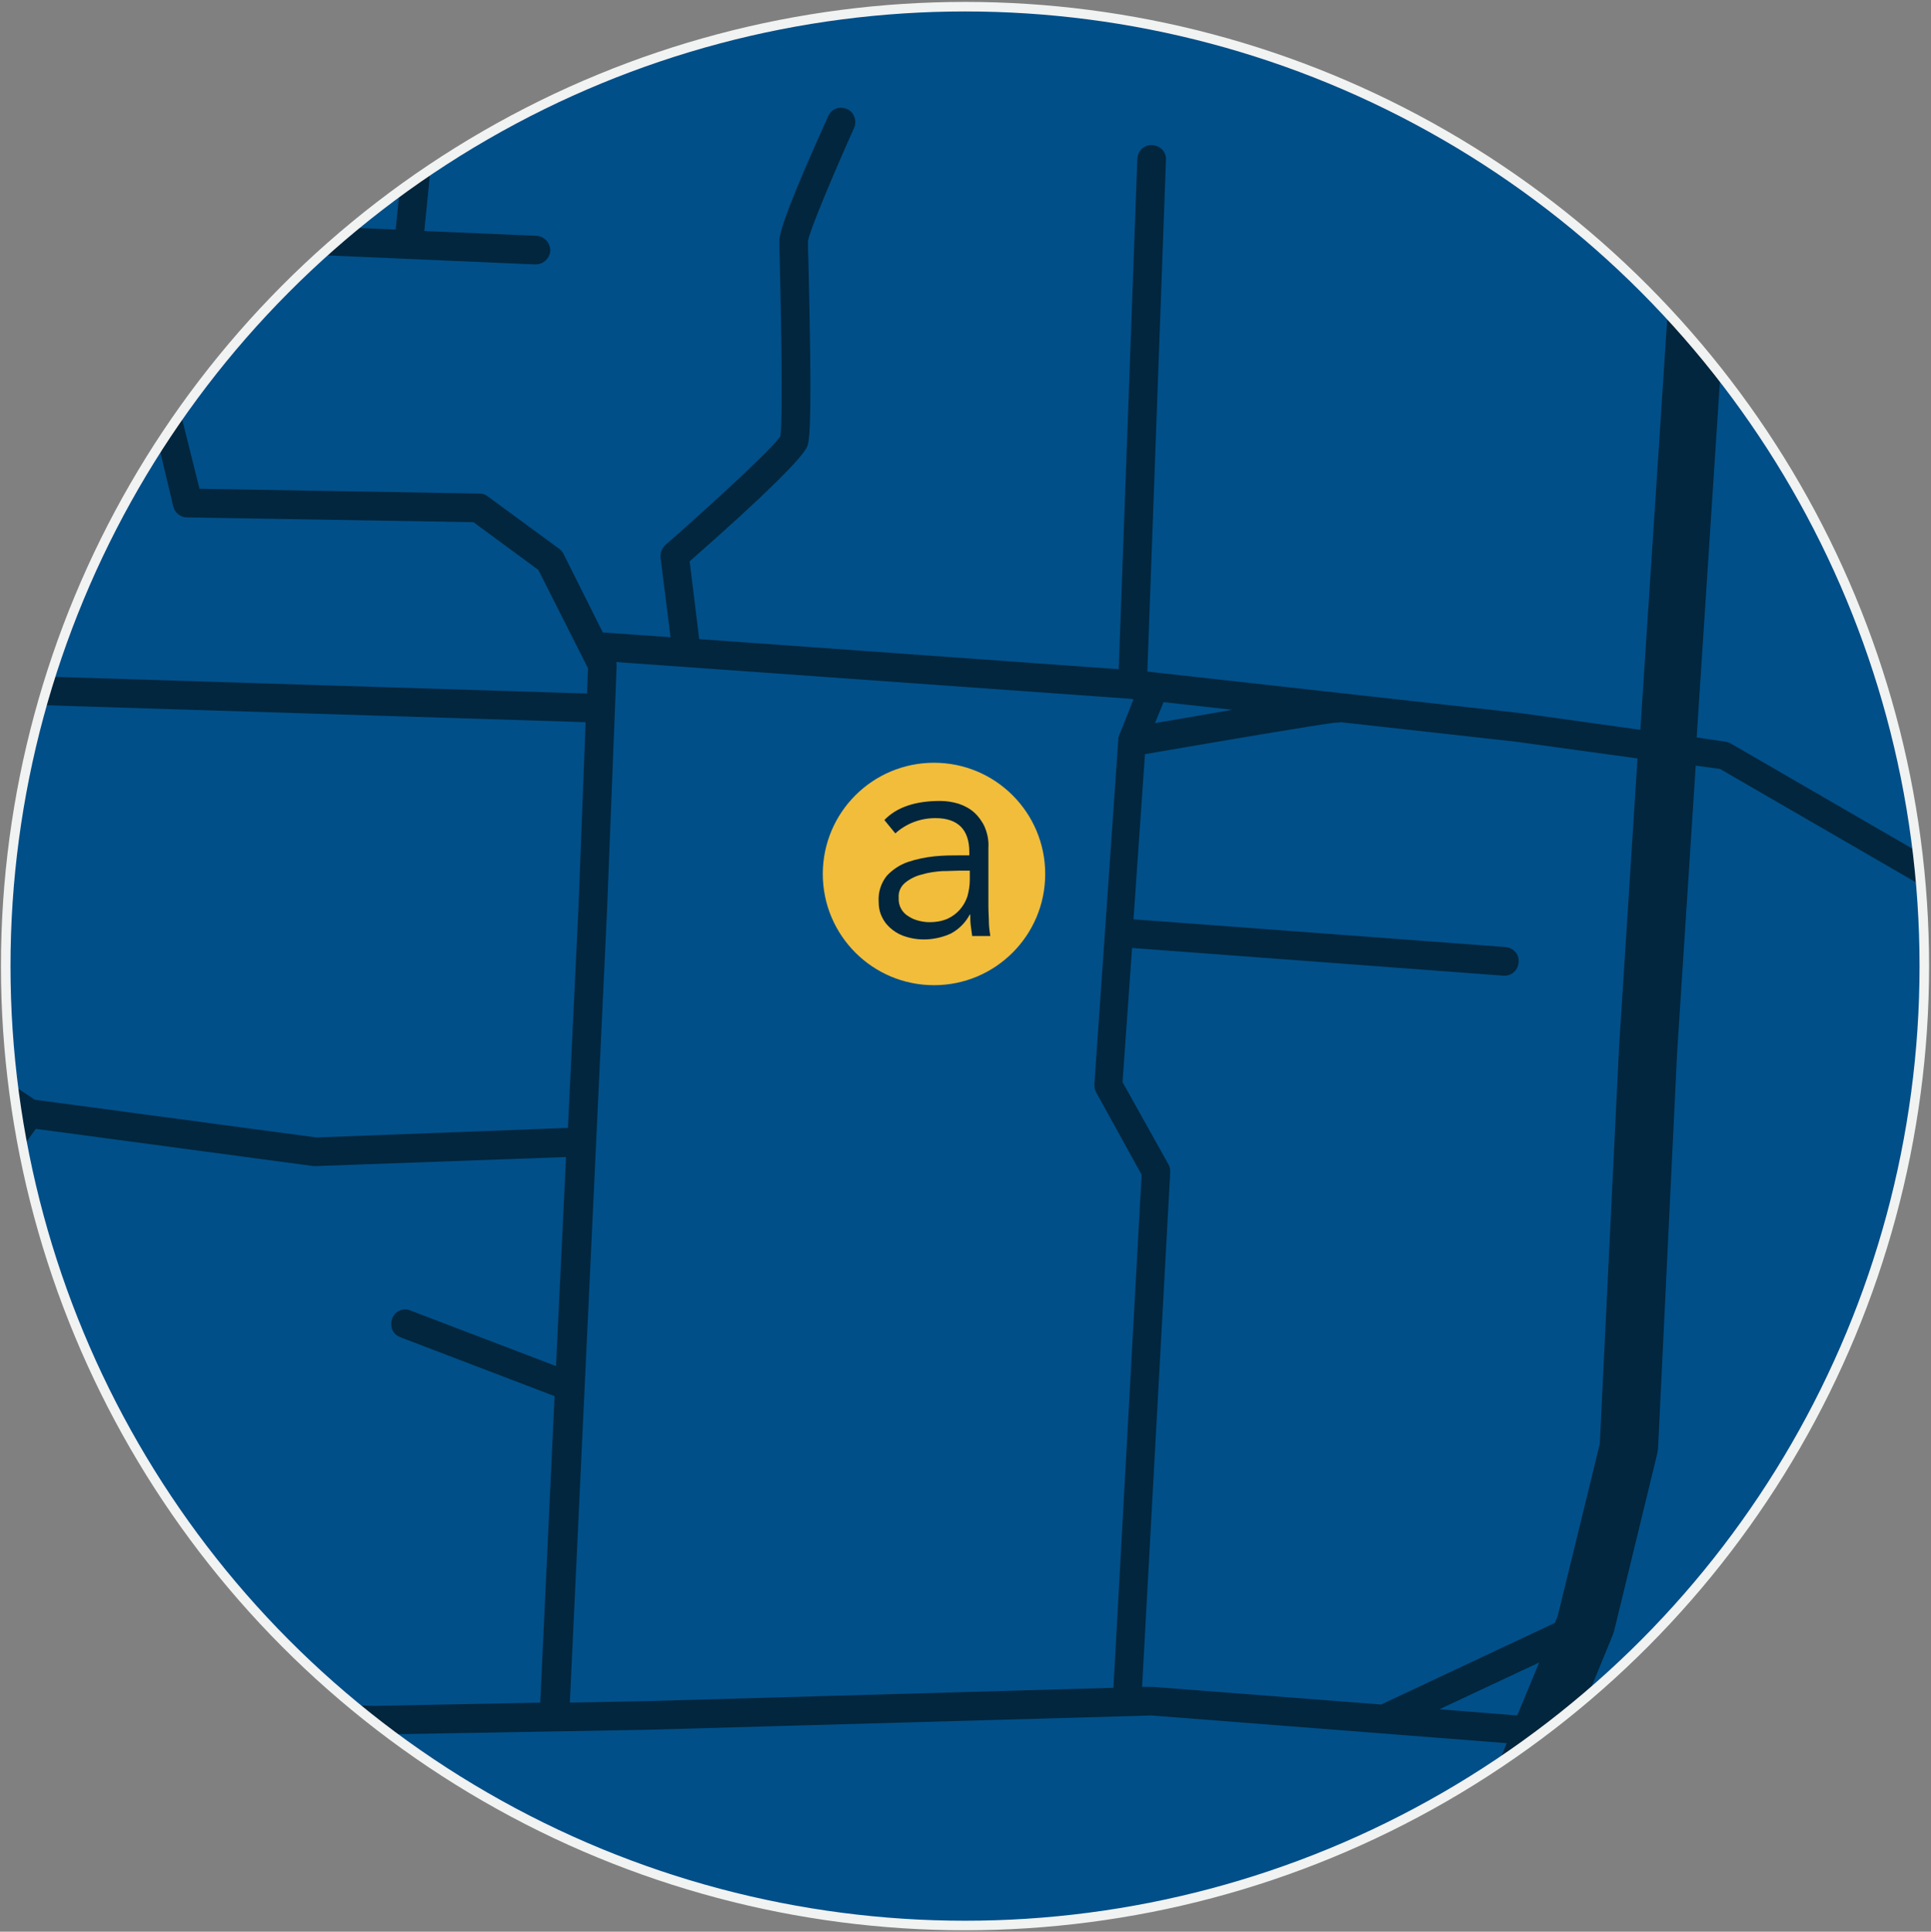
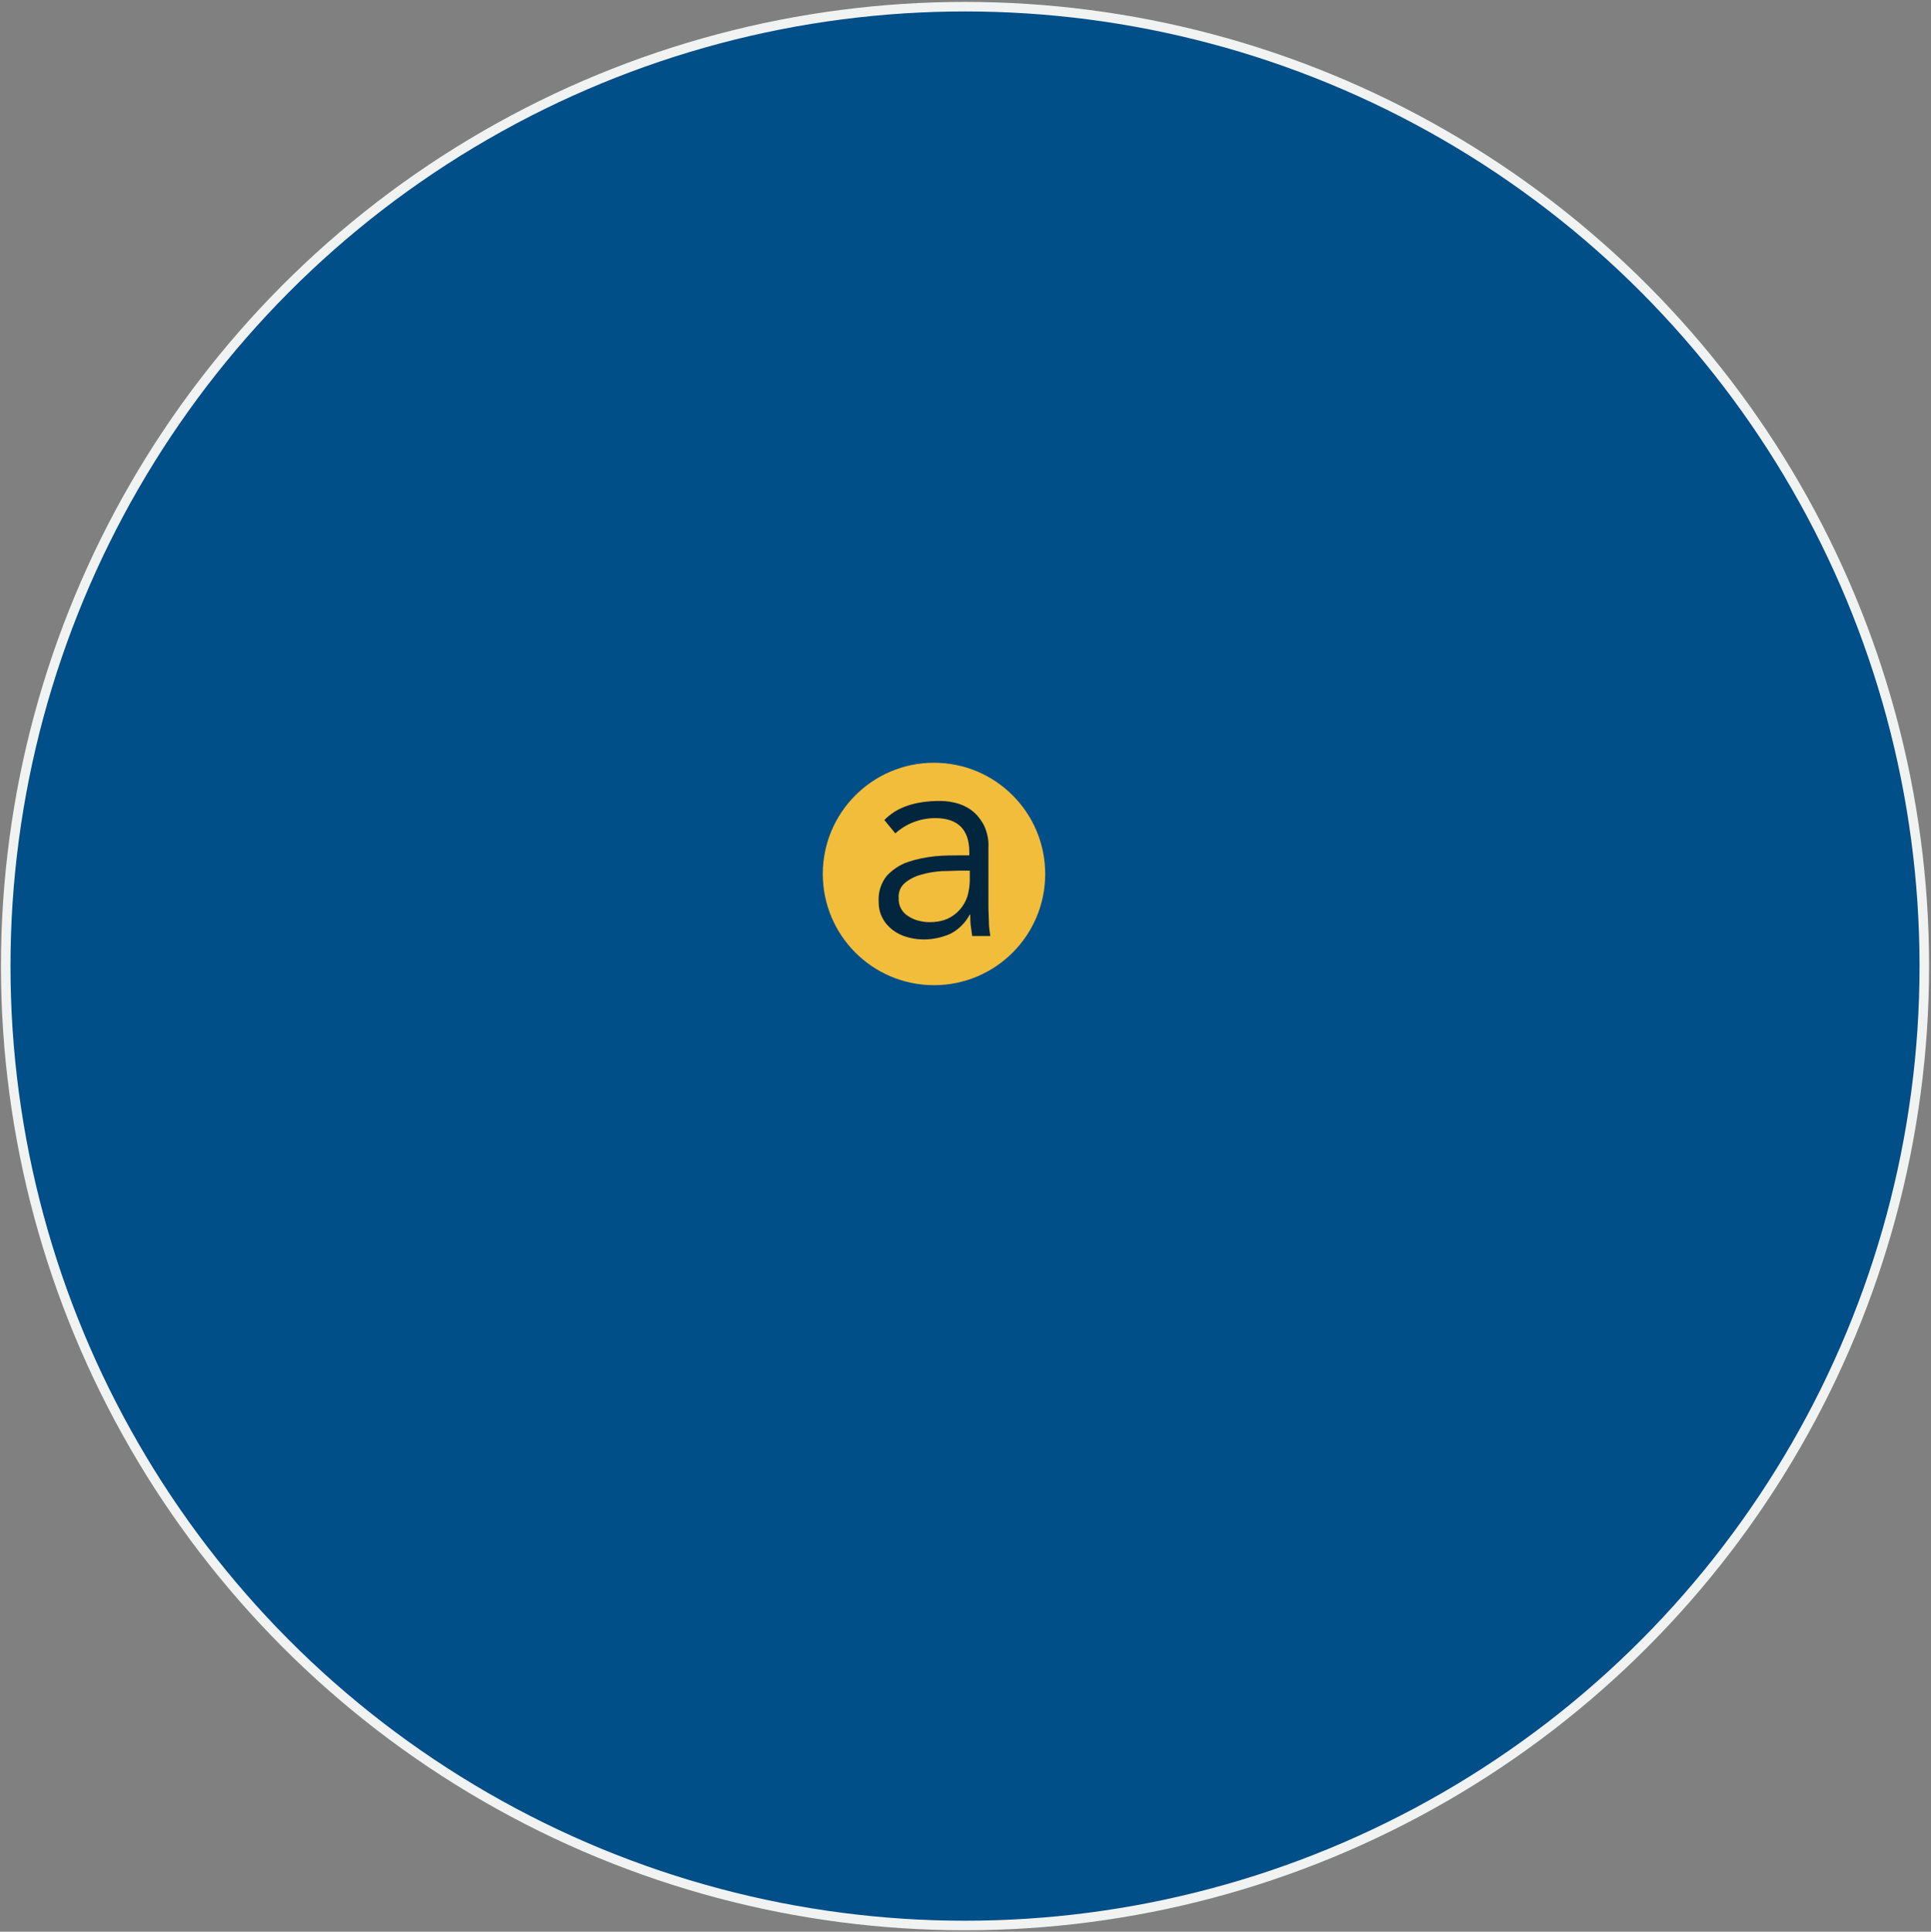
<svg xmlns="http://www.w3.org/2000/svg" xmlns:xlink="http://www.w3.org/1999/xlink" version="1.1" id="Layer_1" x="0px" y="0px" viewBox="0 0 404.6 404.7" style="enable-background:new 0 0 404.6 404.7;" xml:space="preserve">
  <rect x="0" y="0" width="404.6" height="404.7" fill="#808080" stroke="none" />
  <style type="text/css">
	.st0{fill:#004F89;}
	.st1{clip-path:url(#SVGID_2_);}
	.st2{fill:#02263D;}
	.st3{fill:#F1BD3B;}
	.st4{fill-rule:evenodd;clip-rule:evenodd;fill:#02263D;}
	.st5{fill:none;stroke:#F1F2F2;stroke-width:2;stroke-miterlimit:10;}
</style>
  <g id="Layer_2_1_">
    <g id="Layer_1-2">
      <circle class="st0" cx="202.2" cy="202.4" r="201" />
      <g>
        <defs>
          <circle id="SVGID_1_" cx="202.2" cy="202.4" r="201" />
        </defs>
        <clipPath id="SVGID_2_">
          <use xlink:href="#SVGID_1_" style="overflow:visible;" />
        </clipPath>
        <g class="st1">
-           <path class="st2" d="M419.7,188.8l-57-33c-0.3-0.2-0.7-0.3-1.1-0.4l-6.1-0.9l6.6-101.1L382-8.8c1-3.2-0.7-6.5-3.9-7.5      c0,0,0,0,0,0c-3.2-1-6.5,0.7-7.5,3.9c0,0,0,0,0,0l-20,63c-0.1,0.5-0.2,0.9-0.3,1.4l-6.6,100.9l-25.1-3.5l-78.2-8.7l3.9-107.2      c0.1-1.7-1.2-3-2.9-3.1s-3,1.2-3.1,2.9l-3.9,106.9l-87.9-6.3l-2-16.3c15.6-13.7,23.8-21.8,24.7-24.2c0.6-1.8,0.9-8.7,0.2-38      c-0.1-2.5-0.1-4.2-0.1-4.9c0.3-2.1,5.3-14,9.7-23.8c0.6-1.5-0.1-3.3-1.6-3.9c-1.5-0.6-3.1,0-3.8,1.4c-3.8,8.4-10.3,23-10.3,26.2      c0,0.6,0,2.5,0.1,5.1c0.2,8.1,0.7,32.3,0.1,35.9c-1.6,2.5-13.4,13.4-24.1,22.8c-0.7,0.7-1.1,1.6-1,2.6l2.1,16.7l-14.2-1      l-8.2-16.4c-0.2-0.4-0.5-0.8-0.9-1.1l-15-11c-0.5-0.4-1.1-0.6-1.7-0.6l-58.7-1L37.2,84l-0.9-31.9l75.8,3.3h0.1      c1.7,0,3-1.3,3.1-2.9c0-1.7-1.3-3-2.9-3.1l-23.5-1L93,7.4l19.4-8.3c1.5-0.7,2.2-2.4,1.6-3.9c0,0,0,0,0,0      c-0.7-1.5-2.4-2.2-3.9-1.6c0,0,0,0,0,0l-21,9c-1,0.4-1.7,1.4-1.8,2.5l-4.4,43l-46.8-2l-0.9-29.2l9.8-27.5      c0.6-1.6-0.3-3.3-1.8-3.8c0,0,0,0,0,0c-1.6-0.6-3.3,0.3-3.8,1.8c0,0,0,0,0,0l-10,28c-0.1,0.4-0.2,0.7-0.2,1.1l2,68      c0,0.2,0,0.4,0.1,0.6l5,21c0.3,1.3,1.5,2.3,2.9,2.3l60,1l13.6,10l10.4,20.6l-0.2,5.3l-127.7-4h-0.1c-1.6,0-3,1.3-3,2.9      c-0.1,1.7,1.3,3,2.9,3.1c0,0,0,0,0,0l127.6,4l-1.5,38.9l-2.2,46.1l-52.7,2l-59-7.9l-17.5-11.6c-1.4-0.9-3.2-0.5-4.2,0.8      c0,0,0,0,0,0c-0.9,1.4-0.5,3.2,0.8,4.2c0,0,0,0,0,0L2,234.1l-6.2,8.5c-0.5,0.6-0.7,1.4-0.6,2.2l3,20c0,0.3,0.1,0.5,0.2,0.8      l28,61c0.1,0.3,0.3,0.5,0.5,0.8l10,11c0.2,0.2,0.4,0.4,0.7,0.5l13.6,8.1v9.1l-18.9-0.8c-0.5,0-1.1,0.1-1.5,0.4L5.5,369.4h-17.2      c-1.7,0-3,1.3-3,3s1.3,3,3,3h18c0.5,0,1-0.1,1.4-0.4l25.3-13.6l20.7,0.9c0.2,0.1,0.4,0.1,0.6,0.1c0.1,0,0.2,0,0.3,0l23.6,1h0.2      l57-1l105.9-3l74.4,5.8l-18.9,45.9c-1.3,3.1,0.2,6.6,3.3,7.8c3.1,1.3,6.6-0.2,7.8-3.3l30-73c0.1-0.3,0.2-0.6,0.3-0.9l9-37      c0.1-0.4,0.1-0.7,0.2-1.1l4-83l3.9-60.2l5.1,0.7l56.5,32.7c1.4,0.8,3.3,0.3,4.1-1.1C421.6,191.4,421.1,189.6,419.7,188.8      L419.7,188.8z M258.2,148.7c-4.5,0.8-9.8,1.7-16.2,2.8l1.8-4.4L258.2,148.7z M78.2,357.4l-21-0.9v-11.1c0-1.1-0.6-2-1.5-2.6      L41.2,334l-9.4-10.3L4.1,263.5l-2.8-18.4l6.2-8.6l58.2,7.8h0.4h0.1l52.4-1.9l-2.1,43.8l-30.4-11.6c-1.5-0.7-3.3,0-3.9,1.6      s0,3.3,1.6,3.9c0.1,0,0.2,0.1,0.2,0.1l32.2,12.3l-3,64.2L78.2,357.4z M135.2,356.4l-15.8,0.3l7.8-166.2l2-51      c0-0.3,0-0.6-0.1-0.8l107.8,7.7l0.6,0.1l-3.1,7.8c0,0,0,0.1,0,0.1c-0.1,0.1-0.1,0.3-0.1,0.4c0,0.1,0,0.1,0,0.2      c0,0.1,0,0.1,0,0.2l-5,72c0,0.6,0.1,1.2,0.4,1.7l9.5,17.2l-5.9,107.5L135.2,356.4z M301.6,358.1l20.9-9.8l-4.6,11.1L301.6,358.1      z M339.2,220v0.1l-4,82.4l-8.8,36l-0.6,1.5l-36.4,17.1l-48-3.7h-0.3l-1.8,0l5.9-107.9c0-0.6-0.1-1.1-0.4-1.6l-9.6-17.2l2-28.1      l77.7,5.8h0.2c1.7,0.1,3-1.2,3.1-2.9c0.1-1.7-1.2-3-2.9-3.1l-77.8-5.8l2.4-34.6c15.1-2.6,37.4-6.4,40-6.6c0.3,0,0.7,0,1-0.1      l36.8,4.1l25.4,3.5L339.2,220z" />
          <g>
            <circle id="Oval" class="st3" cx="195.7" cy="183.1" r="23.3" />
          </g>
          <g>
            <path id="Fill-1" class="st4" d="M201.1,182.4c-1,0-2.2,0.1-3.7,0.1c-1.4,0.1-2.9,0.3-4.2,0.7c-1.3,0.3-2.5,0.9-3.5,1.7       c-1,0.8-1.5,2-1.4,3.2c-0.1,1.6,0.7,3.1,2.1,3.9c0.6,0.4,1.3,0.7,2.1,0.9c0.8,0.2,1.5,0.3,2.3,0.3c1.3,0,2.5-0.2,3.7-0.7       c2-0.9,3.5-2.6,4.2-4.7c0.3-1.1,0.5-2.3,0.5-3.4v-2H201.1z M203.1,179.2v-0.7c0-4.7-2.4-7.1-7.1-7.1c-3.1,0-6.1,1.1-8.4,3.2       l-2.3-2.8c2.6-2.7,6.5-4,11.7-4c1.3,0,2.6,0.2,3.9,0.6c1.2,0.4,2.3,1,3.2,1.8c0.9,0.8,1.7,1.9,2.2,3c0.6,1.4,0.9,2.9,0.8,4.4       v12.3c0,1.1,0.1,2.2,0.1,3.3s0.2,2.1,0.3,2.9h-3.8c-0.1-0.7-0.2-1.4-0.3-2.2c-0.1-0.8-0.1-1.6-0.1-2.3h-0.1       c-0.9,1.7-2.3,3.1-4,4c-2.9,1.3-6.2,1.6-9.2,0.7c-1.1-0.3-2.1-0.8-3-1.5c-0.9-0.7-1.6-1.5-2.1-2.5c-0.6-1.1-0.8-2.3-0.8-3.5       c-0.1-1.9,0.5-3.8,1.7-5.3c1.2-1.3,2.7-2.3,4.4-2.9c1.8-0.6,3.7-1,5.6-1.2c2-0.2,3.8-0.2,5.4-0.2L203.1,179.2z" />
          </g>
        </g>
      </g>
      <circle class="st5" cx="202.2" cy="202.4" r="201" />
    </g>
  </g>
</svg>